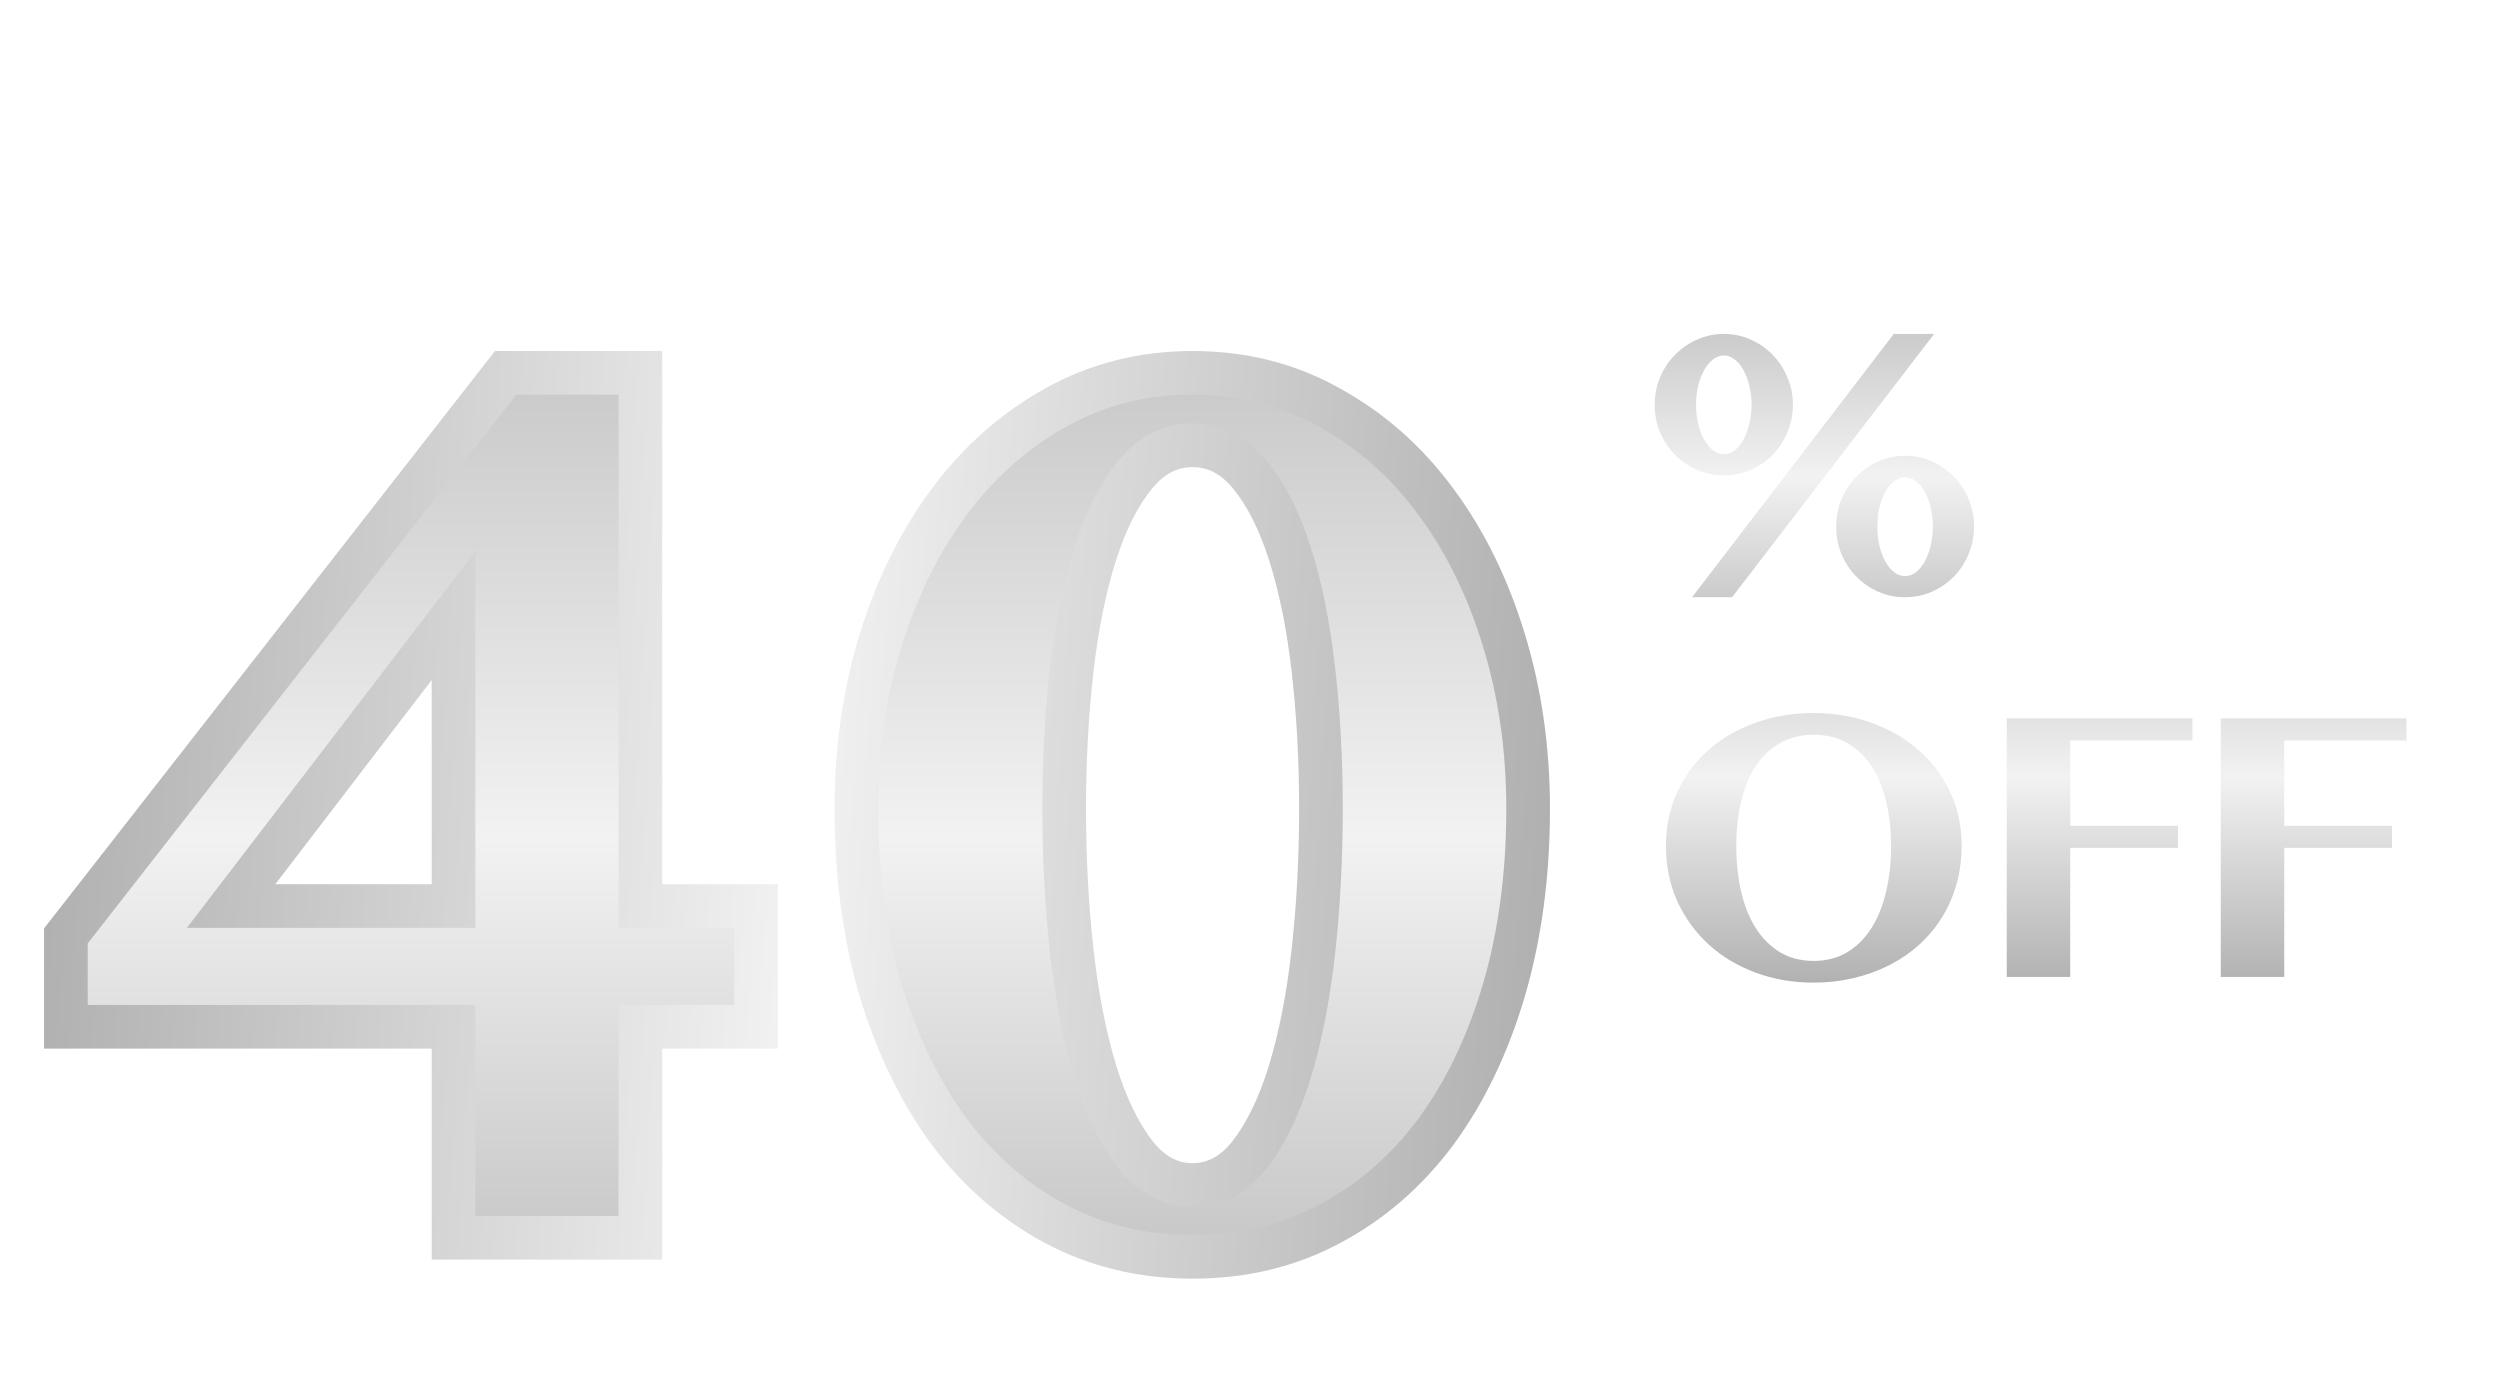
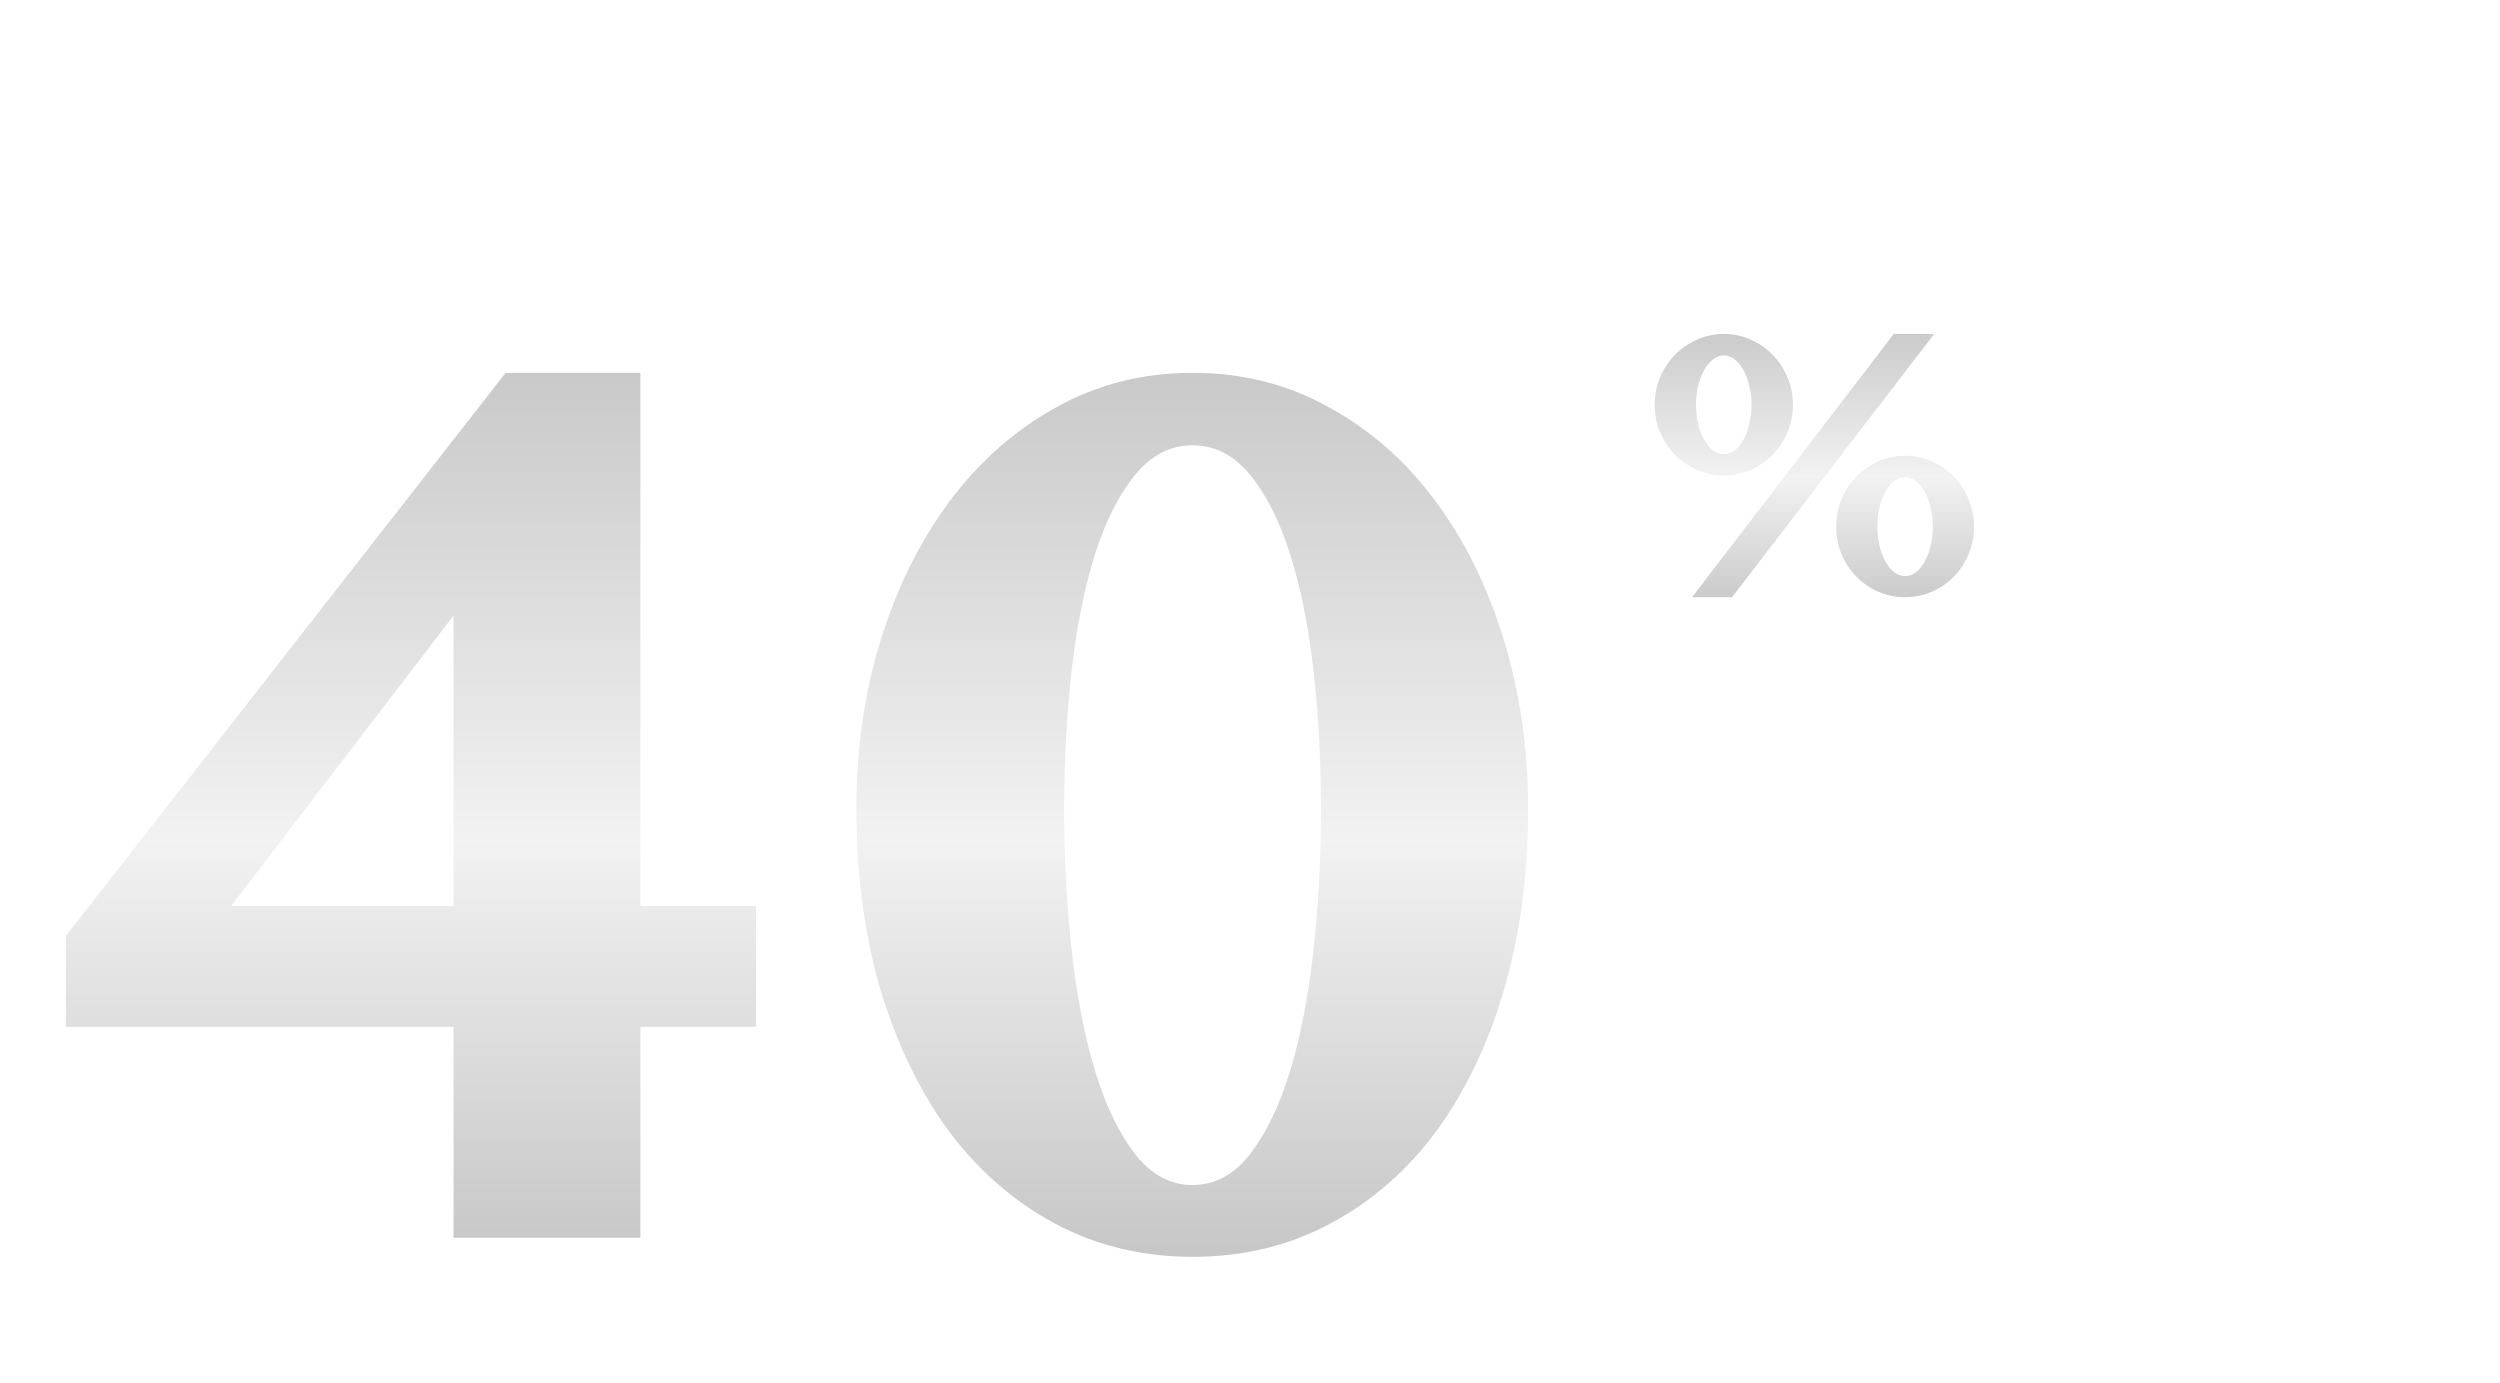
<svg xmlns="http://www.w3.org/2000/svg" width="452" height="250" viewBox="0 0 452 250" fill="none">
  <g filter="url(#filter0_di_2094_319)">
    <mask id="path-1-outside-1_2094_319" maskUnits="userSpaceOnUse" x="7" y="47" width="274" height="169" fill="black">
      <rect fill="white" x="7" y="47" width="274" height="169" />
      <path d="M82 169.854H11.911V153.423L91.421 51.623H115.78V148.023H136.691V169.854H115.78V208H82V169.854ZM41.785 148.023H82V95.514L41.785 148.023ZM215.618 211.447C206.579 211.447 198.306 209.455 190.8 205.472C183.37 201.489 176.973 195.936 171.612 188.812C166.326 181.612 162.19 173.071 159.202 163.189C156.292 153.232 154.836 142.316 154.836 130.443C154.836 119.643 156.292 109.493 159.202 99.995C162.19 90.42 166.326 82.071 171.612 74.947C176.973 67.747 183.37 62.078 190.8 57.942C198.306 53.729 206.579 51.623 215.618 51.623C224.733 51.623 233.006 53.729 240.436 57.942C247.943 62.078 254.339 67.747 259.624 74.947C264.909 82.071 269.008 90.42 271.918 99.995C274.829 109.493 276.284 119.643 276.284 130.443C276.284 142.316 274.829 153.232 271.918 163.189C269.008 173.071 264.909 181.612 259.624 188.812C254.339 195.936 247.943 201.489 240.436 205.472C233.006 209.455 224.733 211.447 215.618 211.447ZM215.618 198.463C219.601 198.463 223.048 196.625 225.959 192.948C228.87 189.195 231.282 184.216 233.197 178.011C235.112 171.73 236.529 164.492 237.449 156.295C238.368 148.023 238.827 139.405 238.827 130.443C238.827 121.558 238.368 113.132 237.449 105.165C236.529 97.199 235.112 90.229 233.197 84.254C231.282 78.279 228.87 73.53 225.959 70.006C223.048 66.483 219.601 64.721 215.618 64.721C211.635 64.721 208.188 66.483 205.277 70.006C202.366 73.53 199.953 78.279 198.038 84.254C196.123 90.229 194.706 97.199 193.787 105.165C192.868 113.132 192.408 121.558 192.408 130.443C192.408 139.405 192.868 148.023 193.787 156.295C194.706 164.492 196.123 171.73 198.038 178.011C199.953 184.216 202.366 189.195 205.277 192.948C208.188 196.625 211.635 198.463 215.618 198.463Z" />
    </mask>
    <path d="M82 169.854H11.911V153.423L91.421 51.623H115.78V148.023H136.691V169.854H115.78V208H82V169.854ZM41.785 148.023H82V95.514L41.785 148.023ZM215.618 211.447C206.579 211.447 198.306 209.455 190.8 205.472C183.37 201.489 176.973 195.936 171.612 188.812C166.326 181.612 162.19 173.071 159.202 163.189C156.292 153.232 154.836 142.316 154.836 130.443C154.836 119.643 156.292 109.493 159.202 99.995C162.19 90.42 166.326 82.071 171.612 74.947C176.973 67.747 183.37 62.078 190.8 57.942C198.306 53.729 206.579 51.623 215.618 51.623C224.733 51.623 233.006 53.729 240.436 57.942C247.943 62.078 254.339 67.747 259.624 74.947C264.909 82.071 269.008 90.42 271.918 99.995C274.829 109.493 276.284 119.643 276.284 130.443C276.284 142.316 274.829 153.232 271.918 163.189C269.008 173.071 264.909 181.612 259.624 188.812C254.339 195.936 247.943 201.489 240.436 205.472C233.006 209.455 224.733 211.447 215.618 211.447ZM215.618 198.463C219.601 198.463 223.048 196.625 225.959 192.948C228.87 189.195 231.282 184.216 233.197 178.011C235.112 171.73 236.529 164.492 237.449 156.295C238.368 148.023 238.827 139.405 238.827 130.443C238.827 121.558 238.368 113.132 237.449 105.165C236.529 97.199 235.112 90.229 233.197 84.254C231.282 78.279 228.87 73.53 225.959 70.006C223.048 66.483 219.601 64.721 215.618 64.721C211.635 64.721 208.188 66.483 205.277 70.006C202.366 73.53 199.953 78.279 198.038 84.254C196.123 90.229 194.706 97.199 193.787 105.165C192.868 113.132 192.408 121.558 192.408 130.443C192.408 139.405 192.868 148.023 193.787 156.295C194.706 164.492 196.123 171.73 198.038 178.011C199.953 184.216 202.366 189.195 205.277 192.948C208.188 196.625 211.635 198.463 215.618 198.463Z" fill="url(#paint0_linear_2094_319)" />
-     <path d="M82 169.854H85.947V165.906H82V169.854ZM11.911 169.854H7.964V173.801H11.911V169.854ZM11.911 153.423L8.8 150.993L7.964 152.064V153.423H11.911ZM91.421 51.623V47.675H89.496L88.311 49.193L91.421 51.623ZM115.78 51.623H119.727V47.675H115.78V51.623ZM115.78 148.023H111.833V151.97H115.78V148.023ZM136.691 148.023H140.639V144.076H136.691V148.023ZM136.691 169.854V173.801H140.639V169.854H136.691ZM115.78 169.854V165.906H111.833V169.854H115.78ZM115.78 208V211.947H119.727V208H115.78ZM82 208H78.052V211.947H82V208ZM41.785 148.023L38.651 145.623L33.79 151.97H41.785V148.023ZM82 148.023V151.97H85.947V148.023H82ZM82 95.514H85.947V83.868L78.866 93.114L82 95.514ZM82 169.854V165.906H11.911V169.854V173.801H82V169.854ZM11.911 169.854H15.858V153.423H11.911H7.964V169.854H11.911ZM11.911 153.423L15.022 155.853L94.532 54.052L91.421 51.623L88.311 49.193L8.8 150.993L11.911 153.423ZM91.421 51.623V55.57H115.78V51.623V47.675H91.421V51.623ZM115.78 51.623H111.833V148.023H115.78H119.727V51.623H115.78ZM115.78 148.023V151.97H136.691V148.023V144.076H115.78V148.023ZM136.691 148.023H132.744V169.854H136.691H140.639V148.023H136.691ZM136.691 169.854V165.906H115.78V169.854V173.801H136.691V169.854ZM115.78 169.854H111.833V208H115.78H119.727V169.854H115.78ZM115.78 208V204.053H82V208V211.947H115.78V208ZM82 208H85.947V169.854H82H78.052V208H82ZM41.785 148.023V151.97H82V148.023V144.076H41.785V148.023ZM82 148.023H85.947V95.514H82H78.052V148.023H82ZM82 95.514L78.866 93.114L38.651 145.623L41.785 148.023L44.919 150.423L85.133 97.914L82 95.514ZM190.8 205.472L188.935 208.951L188.942 208.955L188.95 208.959L190.8 205.472ZM171.612 188.812L168.43 191.148L168.444 191.167L168.458 191.186L171.612 188.812ZM159.202 163.189L155.414 164.297L155.419 164.314L155.424 164.332L159.202 163.189ZM159.202 99.995L155.434 98.819L155.431 98.829L155.429 98.838L159.202 99.995ZM171.612 74.947L168.446 72.59L168.442 72.595L171.612 74.947ZM190.8 57.942L192.72 61.391L192.731 61.384L190.8 57.942ZM240.436 57.942L238.489 61.376L238.51 61.388L238.531 61.399L240.436 57.942ZM259.624 74.947L256.442 77.283L256.448 77.291L256.454 77.299L259.624 74.947ZM271.918 99.995L268.142 101.143L268.144 101.152L271.918 99.995ZM271.918 163.189L275.705 164.305L275.707 164.297L271.918 163.189ZM259.624 188.812L262.794 191.164L262.8 191.156L262.806 191.148L259.624 188.812ZM240.436 205.472L238.586 201.985L238.578 201.989L238.571 201.993L240.436 205.472ZM225.959 192.948L229.054 195.398L229.066 195.383L229.078 195.367L225.959 192.948ZM233.197 178.011L236.969 179.175L236.973 179.162L233.197 178.011ZM237.449 156.295L241.371 156.735L241.372 156.731L237.449 156.295ZM205.277 70.006L202.234 67.493L205.277 70.006ZM193.787 156.295L189.864 156.731L189.864 156.735L193.787 156.295ZM198.038 178.011L194.263 179.162L194.267 179.175L198.038 178.011ZM205.277 192.948L202.158 195.367L202.17 195.383L202.182 195.398L205.277 192.948ZM215.618 211.447V207.5C207.182 207.5 199.551 205.647 192.65 201.985L190.8 205.472L188.95 208.959C197.062 213.264 205.976 215.394 215.618 215.394V211.447ZM190.8 205.472L192.665 201.993C185.768 198.296 179.803 193.131 174.765 186.438L171.612 188.812L168.458 191.186C174.144 198.74 180.971 204.682 188.935 208.951L190.8 205.472ZM171.612 188.812L174.794 186.476C169.811 179.688 165.858 171.565 162.981 162.047L159.202 163.189L155.424 164.332C158.521 174.576 162.841 183.535 168.43 191.148L171.612 188.812ZM159.202 163.189L162.991 162.082C160.199 152.531 158.783 141.994 158.783 130.443H154.836H150.889C150.889 142.638 152.384 153.932 155.414 164.297L159.202 163.189ZM154.836 130.443H158.783C158.783 120.001 160.19 110.244 162.976 101.152L159.202 99.995L155.429 98.838C152.393 108.743 150.889 119.285 150.889 130.443H154.836ZM159.202 99.995L162.971 101.171C165.843 91.964 169.792 84.024 174.782 77.299L171.612 74.947L168.442 72.595C162.86 80.118 158.537 88.876 155.434 98.819L159.202 99.995ZM171.612 74.947L174.777 77.305C179.825 70.526 185.804 65.241 192.72 61.391L190.8 57.942L188.88 54.493C180.935 58.916 174.122 64.967 168.446 72.59L171.612 74.947ZM190.8 57.942L192.731 61.384C199.618 57.519 207.221 55.57 215.618 55.57V51.623V47.675C205.938 47.675 196.994 49.939 188.868 54.5L190.8 57.942ZM215.618 51.623V55.57C224.098 55.57 231.693 57.522 238.489 61.376L240.436 57.942L242.383 54.508C234.319 49.936 225.368 47.675 215.618 47.675V51.623ZM240.436 57.942L238.531 61.399C245.515 65.247 251.481 70.525 256.442 77.283L259.624 74.947L262.806 72.611C257.196 64.969 250.371 58.91 242.341 54.485L240.436 57.942ZM259.624 74.947L256.454 77.299C261.438 84.016 265.346 91.946 268.142 101.143L271.918 99.995L275.695 98.847C272.669 88.894 268.381 80.126 262.794 72.595L259.624 74.947ZM271.918 99.995L268.144 101.152C270.931 110.244 272.337 120.001 272.337 130.443H276.284H280.232C280.232 119.285 278.727 108.743 275.692 98.838L271.918 99.995ZM276.284 130.443H272.337C272.337 141.994 270.921 152.531 268.13 162.082L271.918 163.189L275.707 164.297C278.737 153.932 280.232 142.638 280.232 130.443H276.284ZM271.918 163.189L268.132 162.074C265.331 171.583 261.419 179.696 256.442 186.476L259.624 188.812L262.806 191.148C268.4 183.527 272.684 174.559 275.705 164.305L271.918 163.189ZM259.624 188.812L256.454 186.46C251.503 193.133 245.551 198.29 238.586 201.985L240.436 205.472L242.286 208.959C250.335 204.688 257.174 198.738 262.794 191.164L259.624 188.812ZM240.436 205.472L238.571 201.993C231.76 205.644 224.137 207.5 215.618 207.5V211.447V215.394C225.33 215.394 234.251 213.266 242.301 208.951L240.436 205.472ZM215.618 198.463V202.411C221.028 202.411 225.543 199.833 229.054 195.398L225.959 192.948L222.864 190.498C220.553 193.417 218.174 194.516 215.618 194.516V198.463ZM225.959 192.948L229.078 195.367C232.365 191.128 234.962 185.679 236.969 179.175L233.197 178.011L229.426 176.847C227.603 182.753 225.374 187.262 222.84 190.529L225.959 192.948ZM233.197 178.011L236.973 179.162C238.974 172.599 240.432 165.114 241.371 156.735L237.449 156.295L233.526 155.856C232.627 163.869 231.251 170.861 229.422 176.86L233.197 178.011ZM237.449 156.295L241.372 156.731C242.308 148.303 242.775 139.54 242.775 130.443H238.827H234.88C234.88 139.271 234.428 147.742 233.526 155.86L237.449 156.295ZM238.827 130.443H242.775C242.775 121.422 242.308 112.845 241.37 104.713L237.449 105.165L233.527 105.618C234.428 113.419 234.88 121.693 234.88 130.443H238.827ZM237.449 105.165L241.37 104.713C240.429 96.558 238.968 89.325 236.956 83.049L233.197 84.254L229.439 85.459C231.257 91.132 232.63 97.84 233.527 105.618L237.449 105.165ZM233.197 84.254L236.956 83.049C234.941 76.763 232.327 71.518 229.002 67.493L225.959 70.006L222.916 72.52C225.412 75.542 227.623 79.795 229.439 85.459L233.197 84.254ZM225.959 70.006L229.002 67.493C225.465 63.211 220.96 60.774 215.618 60.774V64.721V68.668C218.242 68.668 220.631 69.754 222.916 72.52L225.959 70.006ZM215.618 64.721V60.774C210.276 60.774 205.771 63.211 202.234 67.493L205.277 70.006L208.32 72.52C210.605 69.754 212.994 68.668 215.618 68.668V64.721ZM205.277 70.006L202.234 67.493C198.908 71.518 196.294 76.763 194.279 83.049L198.038 84.254L201.797 85.459C203.612 79.795 205.824 75.542 208.32 72.52L205.277 70.006ZM198.038 84.254L194.279 83.049C192.268 89.325 190.807 96.558 189.866 104.713L193.787 105.165L197.708 105.618C198.606 97.84 199.979 91.132 201.797 85.459L198.038 84.254ZM193.787 105.165L189.866 104.713C188.928 112.845 188.461 121.422 188.461 130.443H192.408H196.355C196.355 121.693 196.808 113.419 197.708 105.618L193.787 105.165ZM192.408 130.443H188.461C188.461 139.54 188.928 148.303 189.864 156.731L193.787 156.295L197.71 155.86C196.808 147.742 196.355 139.271 196.355 130.443H192.408ZM193.787 156.295L189.864 156.735C190.804 165.114 192.262 172.599 194.263 179.162L198.038 178.011L201.814 176.86C199.985 170.861 198.608 163.869 197.71 155.856L193.787 156.295ZM198.038 178.011L194.267 179.175C196.274 185.679 198.87 191.128 202.158 195.367L205.277 192.948L208.396 190.529C205.862 187.262 203.633 182.753 201.81 176.847L198.038 178.011ZM205.277 192.948L202.182 195.398C205.693 199.833 210.208 202.411 215.618 202.411V198.463V194.516C213.062 194.516 210.682 193.417 208.372 190.498L205.277 192.948Z" fill="url(#paint1_linear_2094_319)" mask="url(#path-1-outside-1_2094_319)" />
  </g>
  <g filter="url(#filter1_di_2094_319)">
    <path d="M313.164 96.944H305.925L342.394 49.341H349.702L313.164 96.944ZM299.169 62.164C299.169 60.394 299.491 58.74 300.134 57.2C300.801 55.638 301.697 54.282 302.823 53.133C303.972 51.961 305.305 51.042 306.822 50.375C308.338 49.686 309.958 49.341 311.682 49.341C313.405 49.341 315.025 49.686 316.542 50.375C318.059 51.042 319.38 51.961 320.506 53.133C321.632 54.282 322.517 55.638 323.16 57.2C323.827 58.74 324.16 60.394 324.16 62.164C324.16 63.933 323.827 65.588 323.16 67.127C322.517 68.667 321.632 70.023 320.506 71.195C319.38 72.344 318.059 73.252 316.542 73.918C315.025 74.585 313.405 74.918 311.682 74.918C309.958 74.918 308.338 74.585 306.822 73.918C305.305 73.252 303.972 72.344 302.823 71.195C301.697 70.023 300.801 68.667 300.134 67.127C299.491 65.588 299.169 63.933 299.169 62.164ZM306.649 62.164C306.649 63.405 306.776 64.565 307.028 65.645C307.304 66.725 307.672 67.668 308.131 68.472C308.591 69.276 309.12 69.92 309.717 70.402C310.337 70.862 310.992 71.091 311.682 71.091C312.371 71.091 313.015 70.862 313.612 70.402C314.233 69.92 314.761 69.276 315.198 68.472C315.657 67.668 316.014 66.725 316.266 65.645C316.542 64.565 316.68 63.405 316.68 62.164C316.68 60.923 316.542 59.763 316.266 58.682C316.014 57.602 315.657 56.66 315.198 55.856C314.761 55.052 314.233 54.42 313.612 53.96C313.015 53.477 312.371 53.236 311.682 53.236C310.992 53.236 310.337 53.477 309.717 53.96C309.12 54.42 308.591 55.052 308.131 55.856C307.672 56.66 307.304 57.602 307.028 58.682C306.776 59.763 306.649 60.923 306.649 62.164ZM331.984 84.156C331.984 82.409 332.306 80.754 332.95 79.192C333.616 77.629 334.512 76.273 335.638 75.124C336.764 73.975 338.074 73.068 339.568 72.401C341.084 71.712 342.705 71.367 344.428 71.367C346.151 71.367 347.772 71.712 349.288 72.401C350.805 73.068 352.126 73.975 353.252 75.124C354.378 76.273 355.263 77.629 355.906 79.192C356.573 80.754 356.906 82.409 356.906 84.156C356.906 85.948 356.573 87.626 355.906 89.188C355.263 90.728 354.378 92.072 353.252 93.221C352.126 94.37 350.805 95.278 349.288 95.944C347.772 96.611 346.151 96.944 344.428 96.944C342.705 96.944 341.084 96.611 339.568 95.944C338.074 95.278 336.764 94.37 335.638 93.221C334.512 92.072 333.616 90.728 332.95 89.188C332.306 87.626 331.984 85.948 331.984 84.156ZM339.43 84.156C339.43 85.396 339.556 86.568 339.809 87.671C340.085 88.751 340.441 89.694 340.878 90.498C341.337 91.302 341.866 91.946 342.463 92.428C343.084 92.888 343.739 93.118 344.428 93.118C345.117 93.118 345.772 92.888 346.393 92.428C347.013 91.946 347.542 91.302 347.978 90.498C348.438 89.694 348.794 88.751 349.047 87.671C349.323 86.568 349.461 85.396 349.461 84.156C349.461 82.915 349.323 81.754 349.047 80.674C348.794 79.594 348.438 78.652 347.978 77.848C347.542 77.043 347.013 76.411 346.393 75.952C345.772 75.492 345.117 75.262 344.428 75.262C343.739 75.262 343.084 75.492 342.463 75.952C341.866 76.411 341.337 77.043 340.878 77.848C340.441 78.652 340.085 79.594 339.809 80.674C339.556 81.754 339.43 82.915 339.43 84.156Z" fill="url(#paint2_linear_2094_319)" />
  </g>
  <g filter="url(#filter2_di_2094_319)">
-     <path d="M327.917 169.106C324.148 169.106 320.632 168.497 317.369 167.279C314.106 166.061 311.28 164.361 308.89 162.177C306.5 159.971 304.616 157.363 303.237 154.353C301.881 151.32 301.203 147.999 301.203 144.391C301.203 140.852 301.881 137.612 303.237 134.671C304.616 131.706 306.5 129.167 308.89 127.053C311.28 124.939 314.106 123.296 317.369 122.124C320.632 120.952 324.148 120.366 327.917 120.366C331.686 120.366 335.19 120.963 338.43 122.158C341.693 123.33 344.52 124.973 346.91 127.087C349.323 129.201 351.219 131.729 352.597 134.671C353.976 137.589 354.666 140.795 354.666 144.288C354.666 146.77 354.355 149.113 353.735 151.32C353.114 153.503 352.23 155.513 351.081 157.352C349.932 159.19 348.553 160.833 346.944 162.281C345.336 163.729 343.532 164.958 341.533 165.969C339.556 166.98 337.419 167.75 335.121 168.279C332.823 168.83 330.422 169.106 327.917 169.106ZM327.917 165.176C330.192 165.176 332.203 164.659 333.949 163.625C335.696 162.568 337.155 161.12 338.327 159.282C339.499 157.444 340.384 155.261 340.981 152.733C341.601 150.182 341.912 147.401 341.912 144.391C341.912 141.427 341.601 138.715 340.981 136.256C340.384 133.797 339.499 131.683 338.327 129.914C337.155 128.144 335.696 126.766 333.949 125.777C332.203 124.789 330.192 124.295 327.917 124.295C325.619 124.295 323.597 124.789 321.85 125.777C320.104 126.766 318.645 128.144 317.473 129.914C316.301 131.683 315.416 133.797 314.819 136.256C314.221 138.715 313.922 141.427 313.922 144.391C313.922 147.401 314.221 150.182 314.819 152.733C315.416 155.261 316.301 157.444 317.473 159.282C318.645 161.12 320.104 162.568 321.85 163.625C323.597 164.659 325.619 165.176 327.917 165.176ZM396.393 121.331V125.329H374.298V140.737H393.773V144.736H374.298V168.072H362.82V121.331H396.393ZM435.087 121.331V125.329H412.992V140.737H432.468V144.736H412.992V168.072H401.514V121.331H435.087Z" fill="url(#paint3_linear_2094_319)" />
-   </g>
+     </g>
  <defs>
    <filter id="filter0_di_2094_319" x="0.07" y="47.675" width="288.056" height="183.507" filterUnits="userSpaceOnUse" color-interpolation-filters="sRGB">
      <feFlood flood-opacity="0" result="BackgroundImageFix" />
      <feColorMatrix in="SourceAlpha" type="matrix" values="0 0 0 0 0 0 0 0 0 0 0 0 0 0 0 0 0 0 127 0" result="hardAlpha" />
      <feOffset dy="7.894" />
      <feGaussianBlur stdDeviation="3.947" />
      <feComposite in2="hardAlpha" operator="out" />
      <feColorMatrix type="matrix" values="0 0 0 0 0 0 0 0 0 0 0 0 0 0 0 0 0 0 0.25 0" />
      <feBlend mode="normal" in2="BackgroundImageFix" result="effect1_dropShadow_2094_319" />
      <feBlend mode="normal" in="SourceGraphic" in2="effect1_dropShadow_2094_319" result="shape" />
      <feColorMatrix in="SourceAlpha" type="matrix" values="0 0 0 0 0 0 0 0 0 0 0 0 0 0 0 0 0 0 127 0" result="hardAlpha" />
      <feOffset dy="7.894" />
      <feGaussianBlur stdDeviation="3.947" />
      <feComposite in2="hardAlpha" operator="arithmetic" k2="-1" k3="1" />
      <feColorMatrix type="matrix" values="0 0 0 0 0 0 0 0 0 0 0 0 0 0 0 0 0 0 0.25 0" />
      <feBlend mode="normal" in2="shape" result="effect2_innerShadow_2094_319" />
    </filter>
    <filter id="filter1_di_2094_319" x="291.275" y="49.341" width="73.525" height="63.392" filterUnits="userSpaceOnUse" color-interpolation-filters="sRGB">
      <feFlood flood-opacity="0" result="BackgroundImageFix" />
      <feColorMatrix in="SourceAlpha" type="matrix" values="0 0 0 0 0 0 0 0 0 0 0 0 0 0 0 0 0 0 127 0" result="hardAlpha" />
      <feOffset dy="7.894" />
      <feGaussianBlur stdDeviation="3.947" />
      <feComposite in2="hardAlpha" operator="out" />
      <feColorMatrix type="matrix" values="0 0 0 0 0 0 0 0 0 0 0 0 0 0 0 0 0 0 0.25 0" />
      <feBlend mode="normal" in2="BackgroundImageFix" result="effect1_dropShadow_2094_319" />
      <feBlend mode="normal" in="SourceGraphic" in2="effect1_dropShadow_2094_319" result="shape" />
      <feColorMatrix in="SourceAlpha" type="matrix" values="0 0 0 0 0 0 0 0 0 0 0 0 0 0 0 0 0 0 127 0" result="hardAlpha" />
      <feOffset dy="3.138" />
      <feGaussianBlur stdDeviation="1.569" />
      <feComposite in2="hardAlpha" operator="arithmetic" k2="-1" k3="1" />
      <feColorMatrix type="matrix" values="0 0 0 0 0 0 0 0 0 0 0 0 0 0 0 0 0 0 0.25 0" />
      <feBlend mode="normal" in2="shape" result="effect2_innerShadow_2094_319" />
    </filter>
    <filter id="filter2_di_2094_319" x="295.081" y="120.366" width="146.128" height="60.984" filterUnits="userSpaceOnUse" color-interpolation-filters="sRGB">
      <feFlood flood-opacity="0" result="BackgroundImageFix" />
      <feColorMatrix in="SourceAlpha" type="matrix" values="0 0 0 0 0 0 0 0 0 0 0 0 0 0 0 0 0 0 127 0" result="hardAlpha" />
      <feOffset dy="6.122" />
      <feGaussianBlur stdDeviation="3.061" />
      <feComposite in2="hardAlpha" operator="out" />
      <feColorMatrix type="matrix" values="0 0 0 0 0 0 0 0 0 0 0 0 0 0 0 0 0 0 0.25 0" />
      <feBlend mode="normal" in2="BackgroundImageFix" result="effect1_dropShadow_2094_319" />
      <feBlend mode="normal" in="SourceGraphic" in2="effect1_dropShadow_2094_319" result="shape" />
      <feColorMatrix in="SourceAlpha" type="matrix" values="0 0 0 0 0 0 0 0 0 0 0 0 0 0 0 0 0 0 127 0" result="hardAlpha" />
      <feOffset dy="2.433" />
      <feGaussianBlur stdDeviation="1.216" />
      <feComposite in2="hardAlpha" operator="arithmetic" k2="-1" k3="1" />
      <feColorMatrix type="matrix" values="0 0 0 0 0 0 0 0 0 0 0 0 0 0 0 0 0 0 0.25 0" />
      <feBlend mode="normal" in2="shape" result="effect2_innerShadow_2094_319" />
    </filter>
    <linearGradient id="paint0_linear_2094_319" x1="144.5" y1="0" x2="144.5" y2="250" gradientUnits="userSpaceOnUse">
      <stop stop-color="#B0B0B0" />
      <stop offset="0.543" stop-color="#F2F2F2" />
      <stop offset="1" stop-color="#B0B0B0" />
    </linearGradient>
    <linearGradient id="paint1_linear_2094_319" x1="8.071" y1="125.031" x2="280.067" y2="141.508" gradientUnits="userSpaceOnUse">
      <stop stop-color="#B0B0B0" />
      <stop offset="0.502" stop-color="#F2F2F2" />
      <stop offset="1" stop-color="#B0B0B0" />
    </linearGradient>
    <linearGradient id="paint2_linear_2094_319" x1="352.935" y1="31.254" x2="352.935" y2="112.172" gradientUnits="userSpaceOnUse">
      <stop stop-color="#B0B0B0" />
      <stop offset="0.543" stop-color="#F2F2F2" />
      <stop offset="1" stop-color="#B0B0B0" />
    </linearGradient>
    <linearGradient id="paint3_linear_2094_319" x1="373.974" y1="87.072" x2="373.974" y2="169.715" gradientUnits="userSpaceOnUse">
      <stop stop-color="#B0B0B0" />
      <stop offset="0.543" stop-color="#F2F2F2" />
      <stop offset="1" stop-color="#B0B0B0" />
    </linearGradient>
  </defs>
</svg>